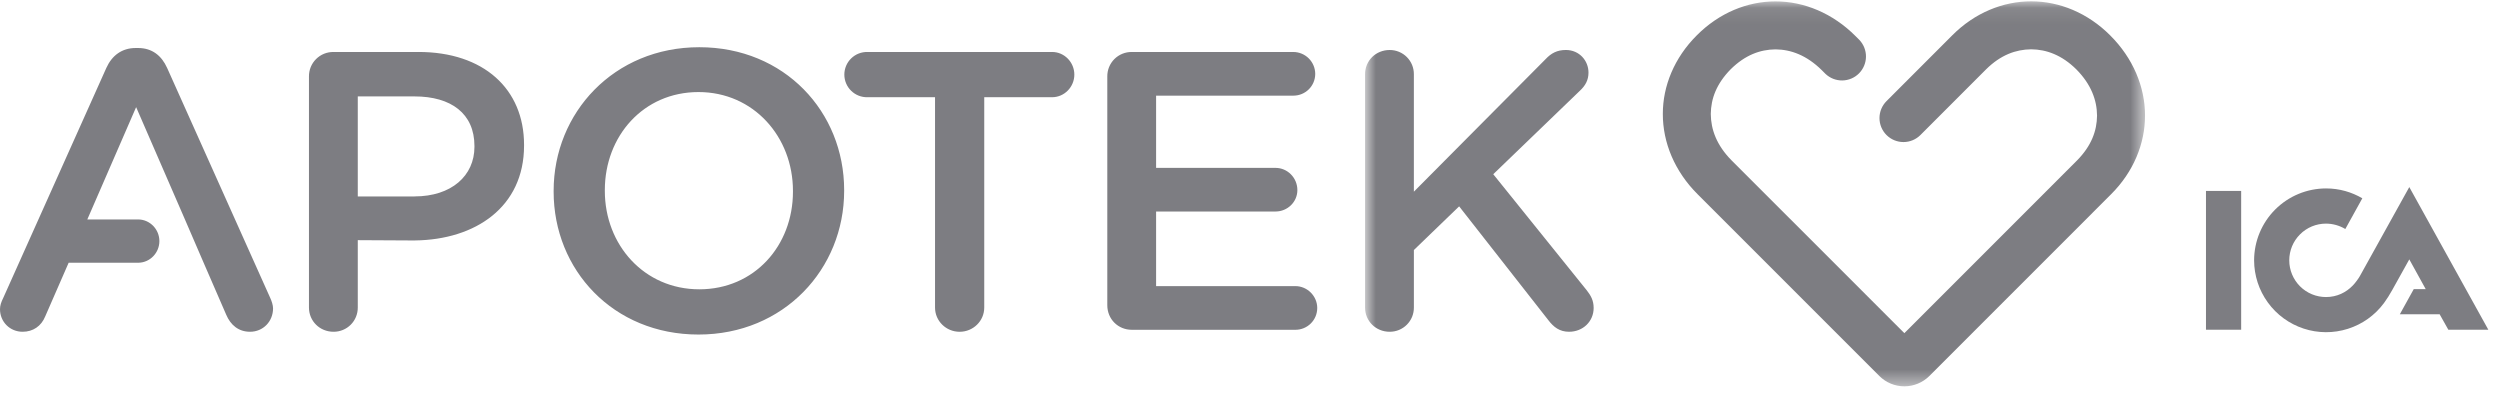
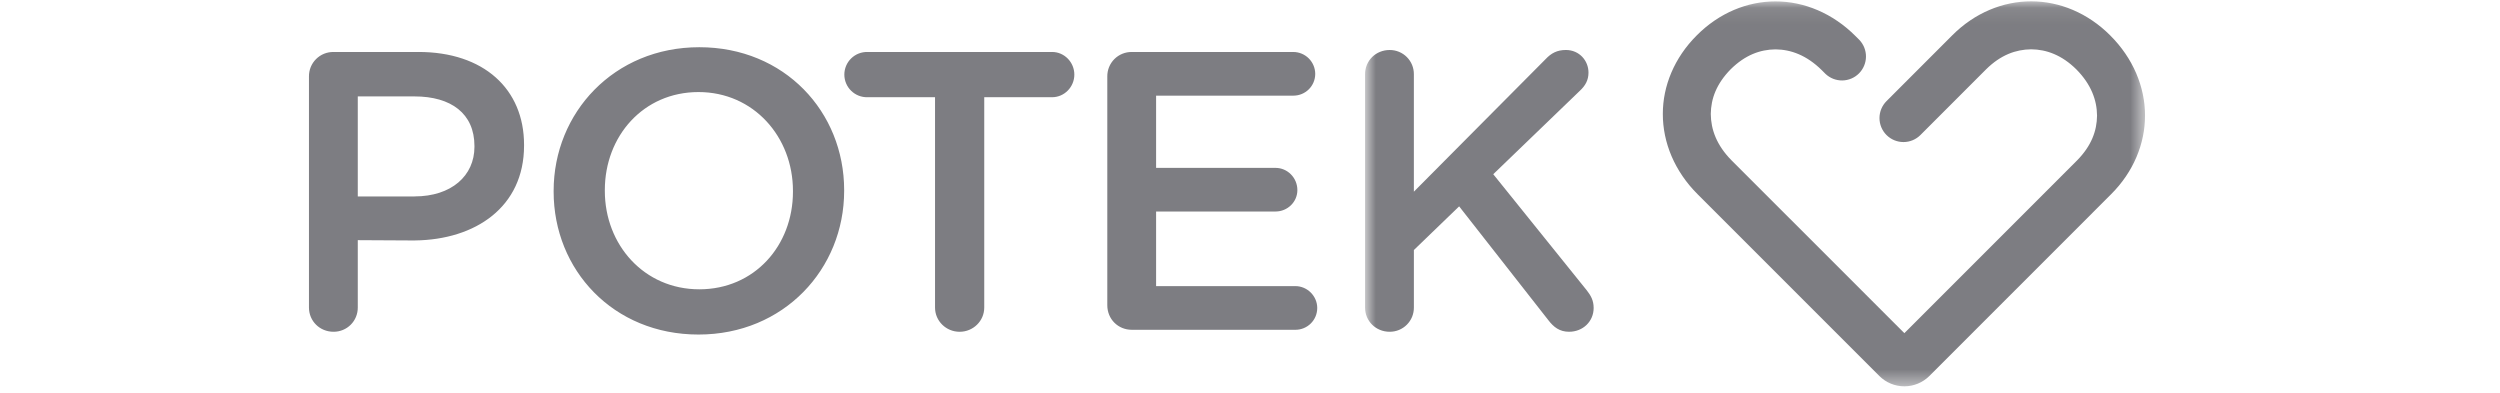
<svg xmlns="http://www.w3.org/2000/svg" width="159" height="25" viewBox="0 0 159 25" fill="none">
  <path fill-rule="evenodd" clip-rule="evenodd" d="M26.617 3.306H21.215C21.009 3.303 20.804 3.341 20.612 3.418C20.421 3.496 20.247 3.611 20.101 3.757C19.955 3.902 19.84 4.076 19.762 4.267C19.685 4.459 19.647 4.664 19.65 4.87V19.56C19.65 20.417 20.332 21.1 21.215 21.1C21.418 21.101 21.619 21.062 21.806 20.985C21.993 20.909 22.164 20.795 22.307 20.652C22.45 20.509 22.564 20.338 22.64 20.151C22.717 19.963 22.756 19.763 22.755 19.56V15.274L26.379 15.294C26.386 15.294 26.393 15.293 26.4 15.292C30.225 15.245 33.33 13.178 33.33 9.262V9.211C33.33 5.652 30.756 3.305 26.617 3.305V3.306ZM30.175 9.337C30.175 11.18 28.712 12.492 26.365 12.492V12.494H22.755V6.132H26.365C28.686 6.132 30.175 7.218 30.175 9.288V9.338V9.337ZM44.475 3.003C39.048 3.003 35.211 7.168 35.211 12.139V12.191C35.211 17.163 38.997 21.277 44.424 21.277C49.851 21.277 53.688 17.113 53.688 12.139V12.09C53.688 7.117 49.901 3.003 44.475 3.003V3.003ZM50.432 12.191C50.432 15.624 47.983 18.4 44.475 18.4C40.965 18.4 38.467 15.572 38.467 12.14V12.09C38.467 8.657 40.917 5.855 44.424 5.855C47.933 5.855 50.432 8.708 50.432 12.139V12.191V12.191ZM66.913 3.306H55.177C54.985 3.301 54.794 3.334 54.615 3.404C54.436 3.474 54.273 3.58 54.135 3.714C53.997 3.848 53.888 4.008 53.813 4.185C53.739 4.362 53.7 4.552 53.7 4.745C53.7 4.937 53.739 5.127 53.813 5.304C53.888 5.481 53.997 5.641 54.135 5.775C54.273 5.909 54.436 6.015 54.615 6.085C54.794 6.155 54.985 6.188 55.177 6.183H59.468V19.561C59.468 20.418 60.174 21.101 61.032 21.101C61.89 21.101 62.598 20.418 62.598 19.561V6.183H66.913C67.697 6.183 68.328 5.527 68.328 4.745C68.328 3.962 67.697 3.305 66.913 3.305V3.306ZM82.388 18.197H73.528V13.452H81.125C81.883 13.452 82.513 12.847 82.513 12.09C82.513 11.307 81.883 10.677 81.125 10.677H73.528V6.083H82.261C83.018 6.083 83.649 5.476 83.649 4.694C83.646 4.327 83.499 3.976 83.239 3.716C82.979 3.456 82.628 3.309 82.261 3.306H71.988C71.782 3.303 71.577 3.341 71.385 3.419C71.194 3.496 71.02 3.611 70.874 3.757C70.729 3.903 70.614 4.077 70.536 4.268C70.459 4.46 70.421 4.665 70.424 4.871V19.41C70.424 20.293 71.104 20.975 71.988 20.975H82.388C83.144 20.975 83.776 20.368 83.776 19.586C83.776 18.829 83.144 18.197 82.388 18.197" fill="#7D7D82" />
  <mask id="mask0" mask-type="alpha" maskUnits="userSpaceOnUse" x="86" y="0" width="51" height="25">
    <path d="M86.817 24.555H136.424V0.085H86.817V24.555Z" fill="#7D7D82" />
  </mask>
  <g mask="url(#mask0)">
    <path fill-rule="evenodd" clip-rule="evenodd" d="M94.971 11.08L100.472 5.78C100.827 5.452 101.028 5.098 101.028 4.618C101.028 3.861 100.448 3.179 99.59 3.179C99.035 3.179 98.656 3.381 98.302 3.759L89.922 12.191V4.72C89.923 4.518 89.885 4.317 89.808 4.13C89.731 3.942 89.618 3.772 89.475 3.629C89.332 3.486 89.162 3.372 88.974 3.295C88.787 3.218 88.586 3.179 88.384 3.18C87.499 3.18 86.817 3.86 86.817 4.72V19.56C86.817 20.418 87.499 21.1 88.384 21.1C88.587 21.101 88.787 21.062 88.975 20.985C89.162 20.908 89.332 20.795 89.475 20.651C89.618 20.508 89.732 20.338 89.809 20.151C89.885 19.963 89.924 19.762 89.923 19.56V15.901L92.801 13.124L98.479 20.368C98.808 20.798 99.186 21.1 99.792 21.1C100.674 21.1 101.356 20.444 101.356 19.586C101.356 19.107 101.18 18.804 100.926 18.475L94.971 11.08ZM136.424 7.355C136.426 5.539 135.67 3.707 134.211 2.253C132.786 0.823 130.977 0.082 129.182 0.085C127.402 0.082 125.594 0.809 124.162 2.248L119.982 6.431C119.696 6.717 119.535 7.105 119.535 7.51C119.535 7.914 119.696 8.302 119.982 8.588C120.268 8.874 120.656 9.035 121.061 9.035C121.465 9.035 121.853 8.874 122.139 8.588L126.319 4.406C127.244 3.494 128.201 3.146 129.184 3.136C130.16 3.143 131.141 3.508 132.054 4.411C132.993 5.359 133.365 6.368 133.372 7.354C133.362 8.324 133.015 9.274 132.104 10.2L121.118 21.189L110.124 10.196C109.182 9.242 108.814 8.241 108.806 7.25C108.816 6.28 109.164 5.33 110.072 4.405C110.995 3.495 111.945 3.15 112.922 3.14C113.904 3.147 114.907 3.518 115.862 4.46L116.098 4.696C116.387 4.971 116.771 5.122 117.17 5.117C117.568 5.112 117.949 4.951 118.231 4.669C118.512 4.386 118.672 4.005 118.676 3.607C118.68 3.208 118.528 2.824 118.253 2.536L118.016 2.3C116.562 0.84 114.73 0.086 112.92 0.089C111.143 0.086 109.342 0.814 107.916 2.248C106.481 3.678 105.752 5.478 105.756 7.248C105.752 9.064 106.506 10.896 107.966 12.351L107.967 12.353L119.529 23.915C119.738 24.123 119.985 24.288 120.257 24.4C120.53 24.513 120.821 24.57 121.116 24.57H121.122C121.714 24.569 122.281 24.335 122.702 23.919L134.264 12.355L134.265 12.353L134.267 12.352C135.697 10.926 136.425 9.128 136.423 7.355" fill="#7D7D82" />
  </g>
-   <path fill-rule="evenodd" clip-rule="evenodd" d="M10.627 4.316C10.273 3.532 9.667 3.053 8.783 3.053H8.633C7.75 3.053 7.119 3.533 6.765 4.316L0.203 18.955C0.076 19.207 0 19.435 0 19.662C0 20.47 0.631 21.1 1.439 21.1C2.095 21.1 2.625 20.748 2.879 20.116L4.367 16.708H8.81V16.71C9.548 16.695 10.137 16.074 10.137 15.334C10.137 14.594 9.547 13.972 8.81 13.957H5.553L8.658 6.814L11.762 13.957L12.95 16.708L14.387 20.016C14.665 20.672 15.17 21.1 15.903 21.1C16.735 21.1 17.366 20.444 17.366 19.612C17.366 19.41 17.277 19.144 17.19 18.955L10.627 4.315" fill="#7D7D82" />
-   <path fill-rule="evenodd" clip-rule="evenodd" d="M153.231 11.898L158.258 20.97H155.714L155.161 19.987H152.629L153.514 18.389H154.276L153.231 16.496L152.137 18.462C151.982 18.743 151.81 19.014 151.621 19.274C151.048 20.048 150.246 20.621 149.328 20.912C148.411 21.204 147.424 21.199 146.51 20.898C145.595 20.597 144.799 20.016 144.234 19.237C143.668 18.457 143.363 17.52 143.361 16.557C143.363 15.345 143.845 14.183 144.702 13.326C145.559 12.469 146.721 11.986 147.933 11.984C148.793 11.984 149.568 12.218 150.244 12.611L149.162 14.566C148.791 14.342 148.366 14.223 147.932 14.222C147.625 14.222 147.322 14.282 147.038 14.399C146.755 14.517 146.497 14.689 146.281 14.906C146.064 15.123 145.892 15.38 145.774 15.663C145.657 15.947 145.597 16.25 145.597 16.557C145.597 16.864 145.657 17.168 145.775 17.451C145.892 17.734 146.064 17.992 146.281 18.209C146.498 18.426 146.756 18.598 147.039 18.715C147.322 18.832 147.626 18.892 147.933 18.892C148.633 18.892 149.212 18.598 149.629 18.167C149.814 17.983 150.023 17.676 150.084 17.565L153.231 11.898V11.898ZM140.3 20.97H142.538V12.144H140.3V20.97Z" fill="#7D7D82" />
</svg>